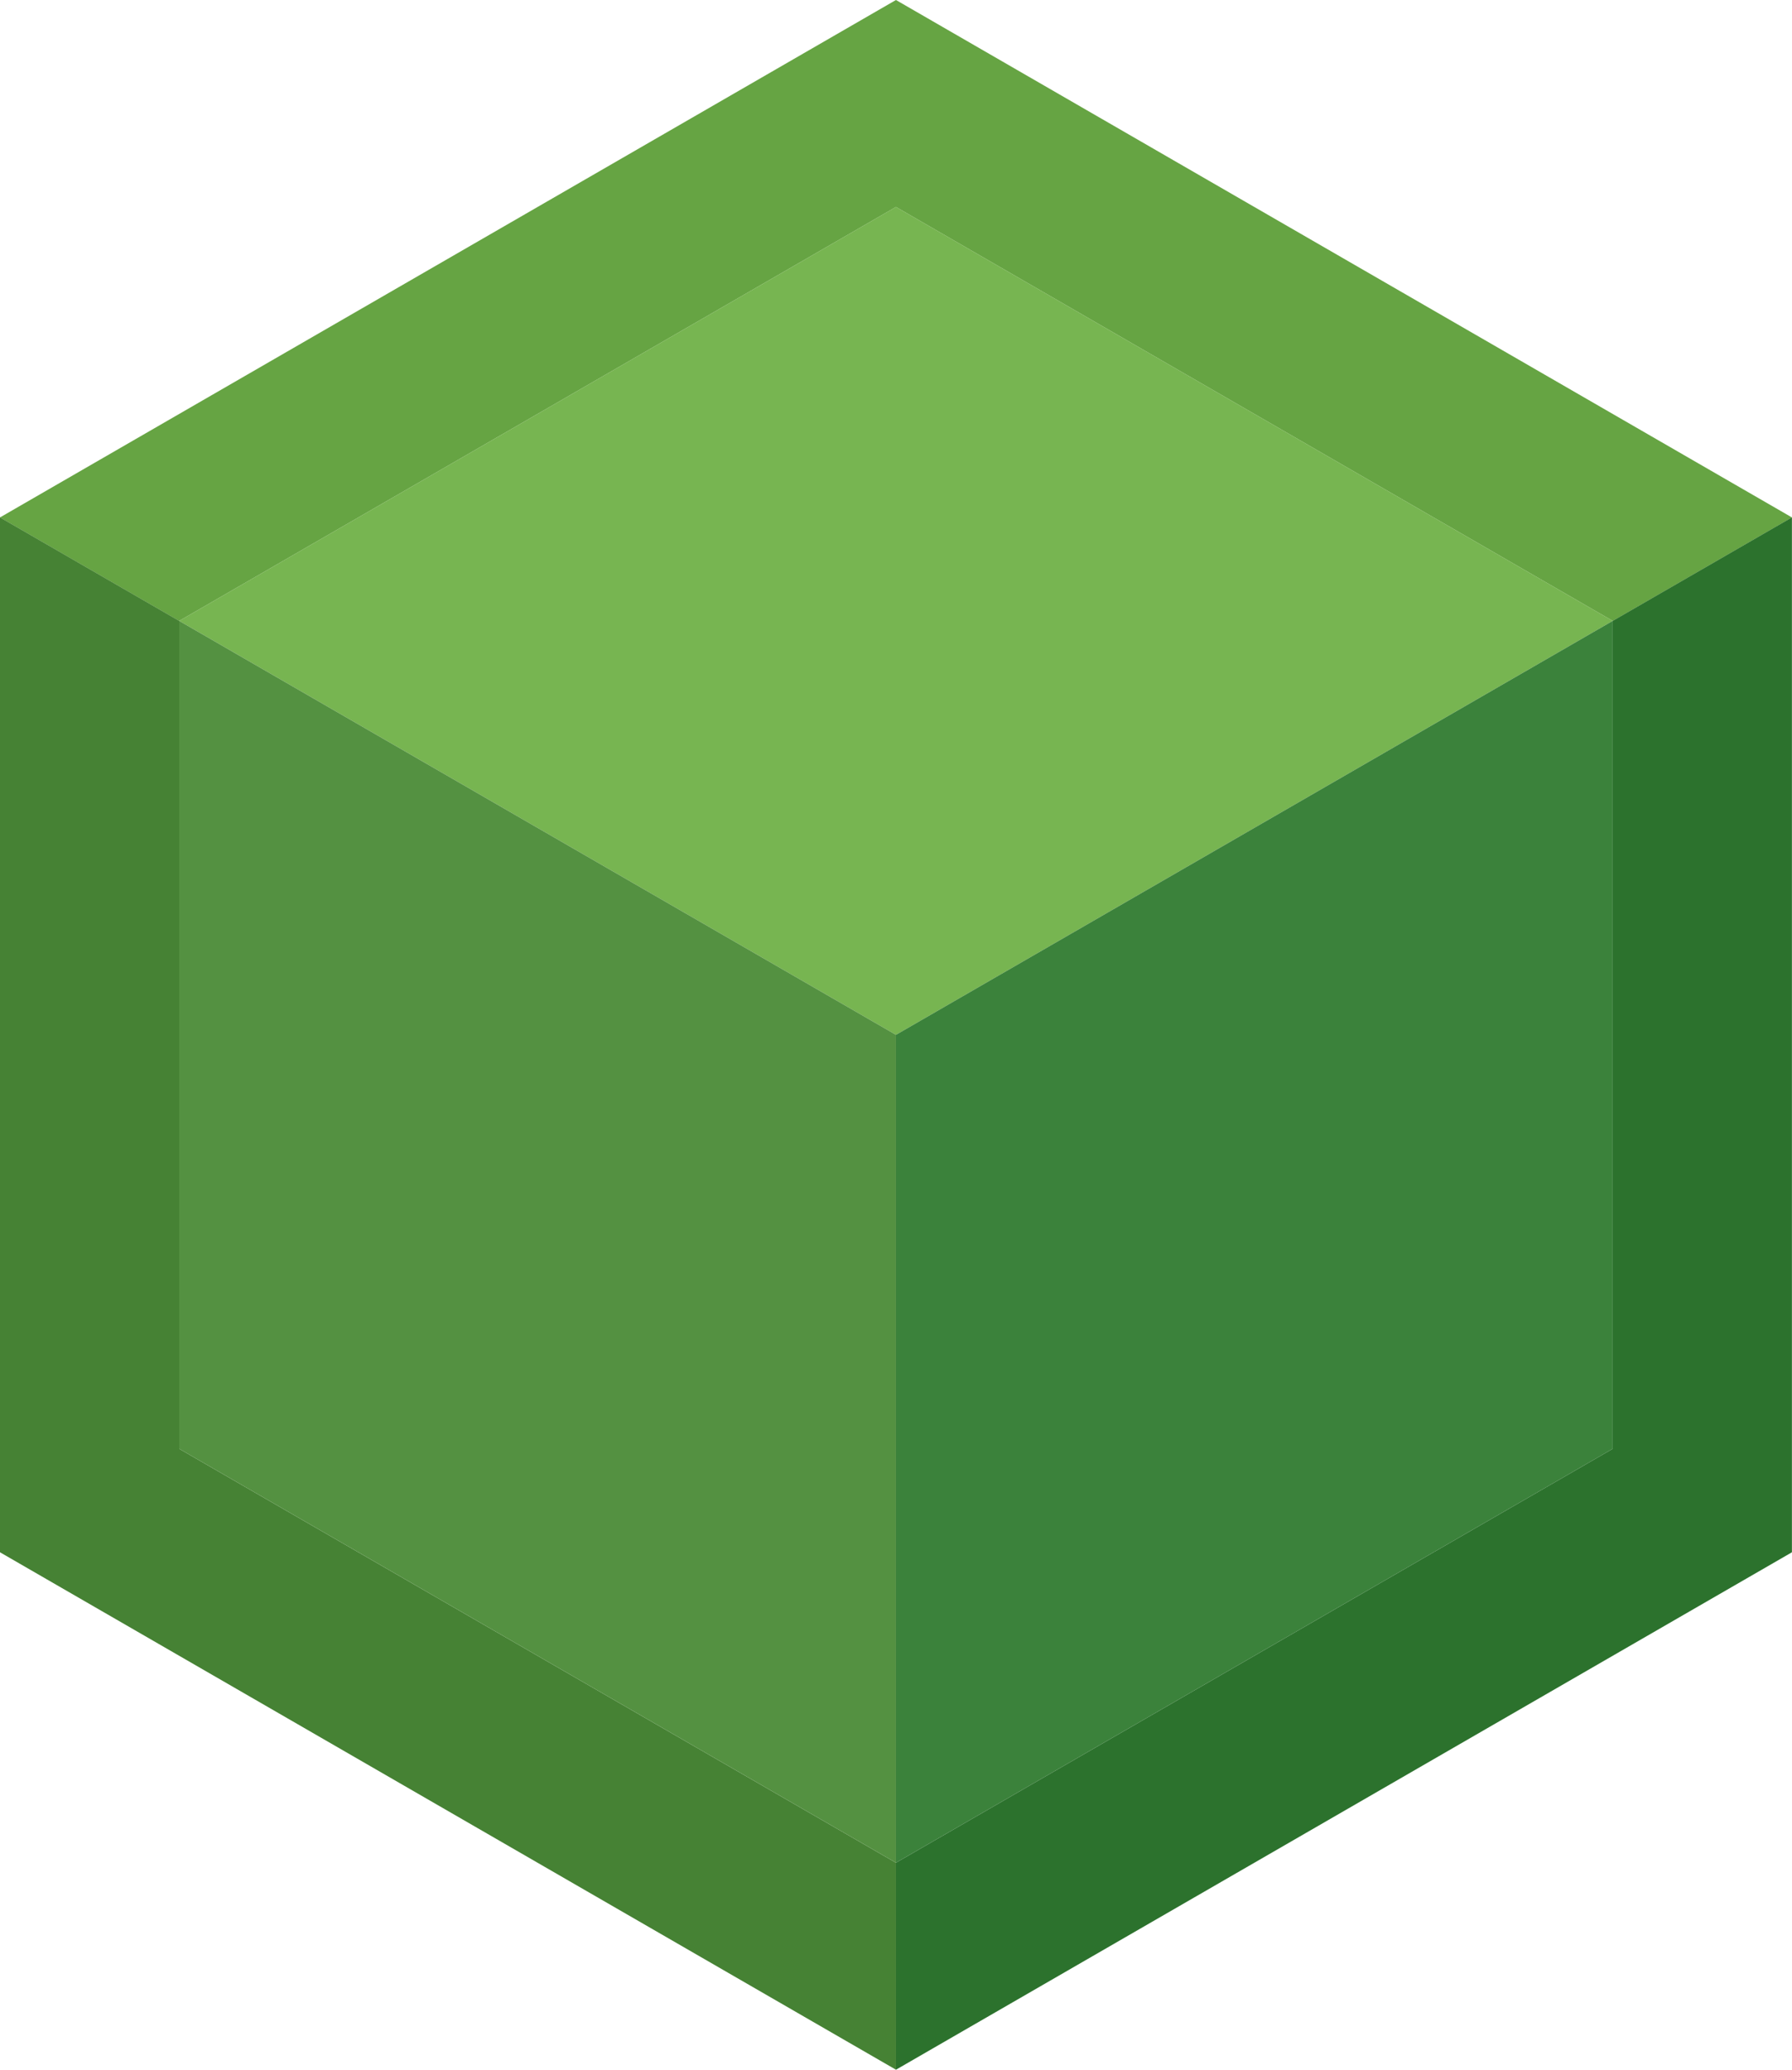
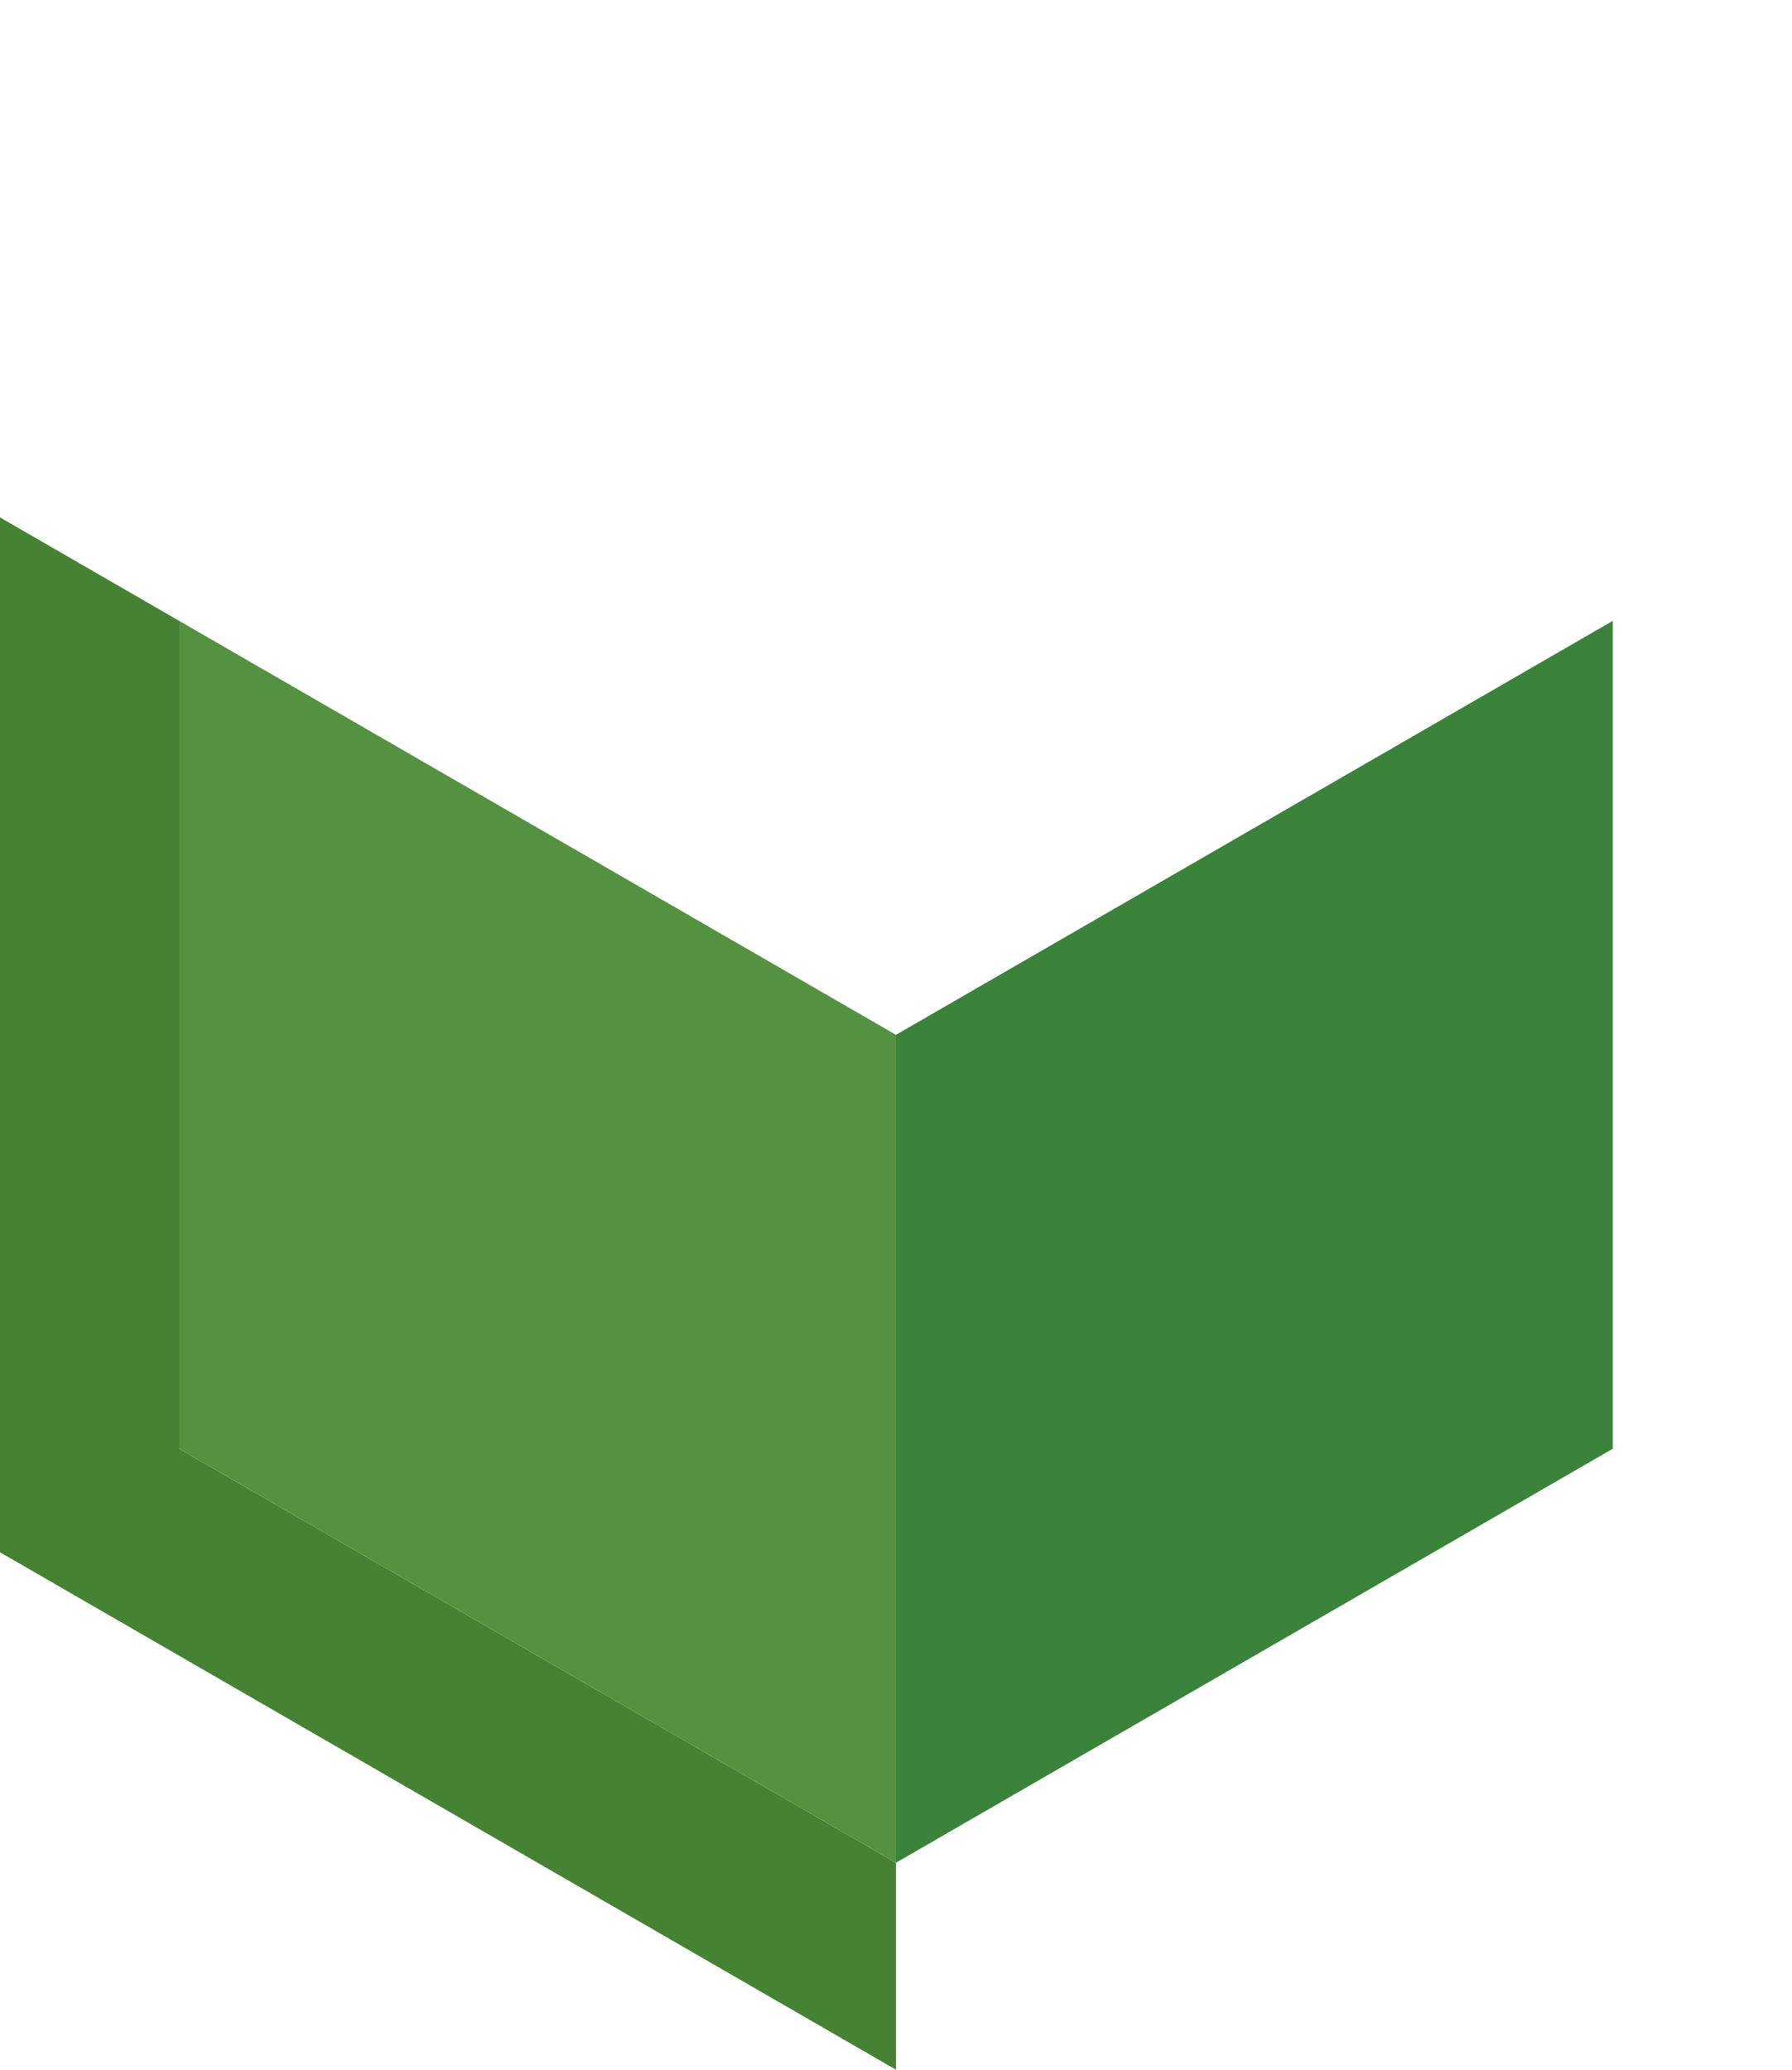
<svg xmlns="http://www.w3.org/2000/svg" width="194.86pt" height="225pt" version="1.0" viewBox="0 0 194.86 225">
  <g transform="translate(-56.845 -44.525)">
-     <path d="m154.27 44.525-97.428 56.25 19.486 11.25 77.942-45 77.942 45 19.486-11.25z" fill="#66a443" />
-     <path d="m154.27 157.02-77.942-45 77.942-45 77.942 45z" fill="#77b551" />
    <path d="m56.845 213.27v-112.5l19.486 11.25v90l77.942 45v22.5z" fill="#468234" />
    <path d="m76.33 202.02v-90l77.942 45v90z" fill="#549141" />
    <path d="m232.21 202.02v-90l-77.942 45v90z" fill="#3b823b" />
-     <path d="m232.21 112.02v90l-77.942 45v22.5l97.428-56.25v-112.5z" fill="#2c722d" />
  </g>
</svg>